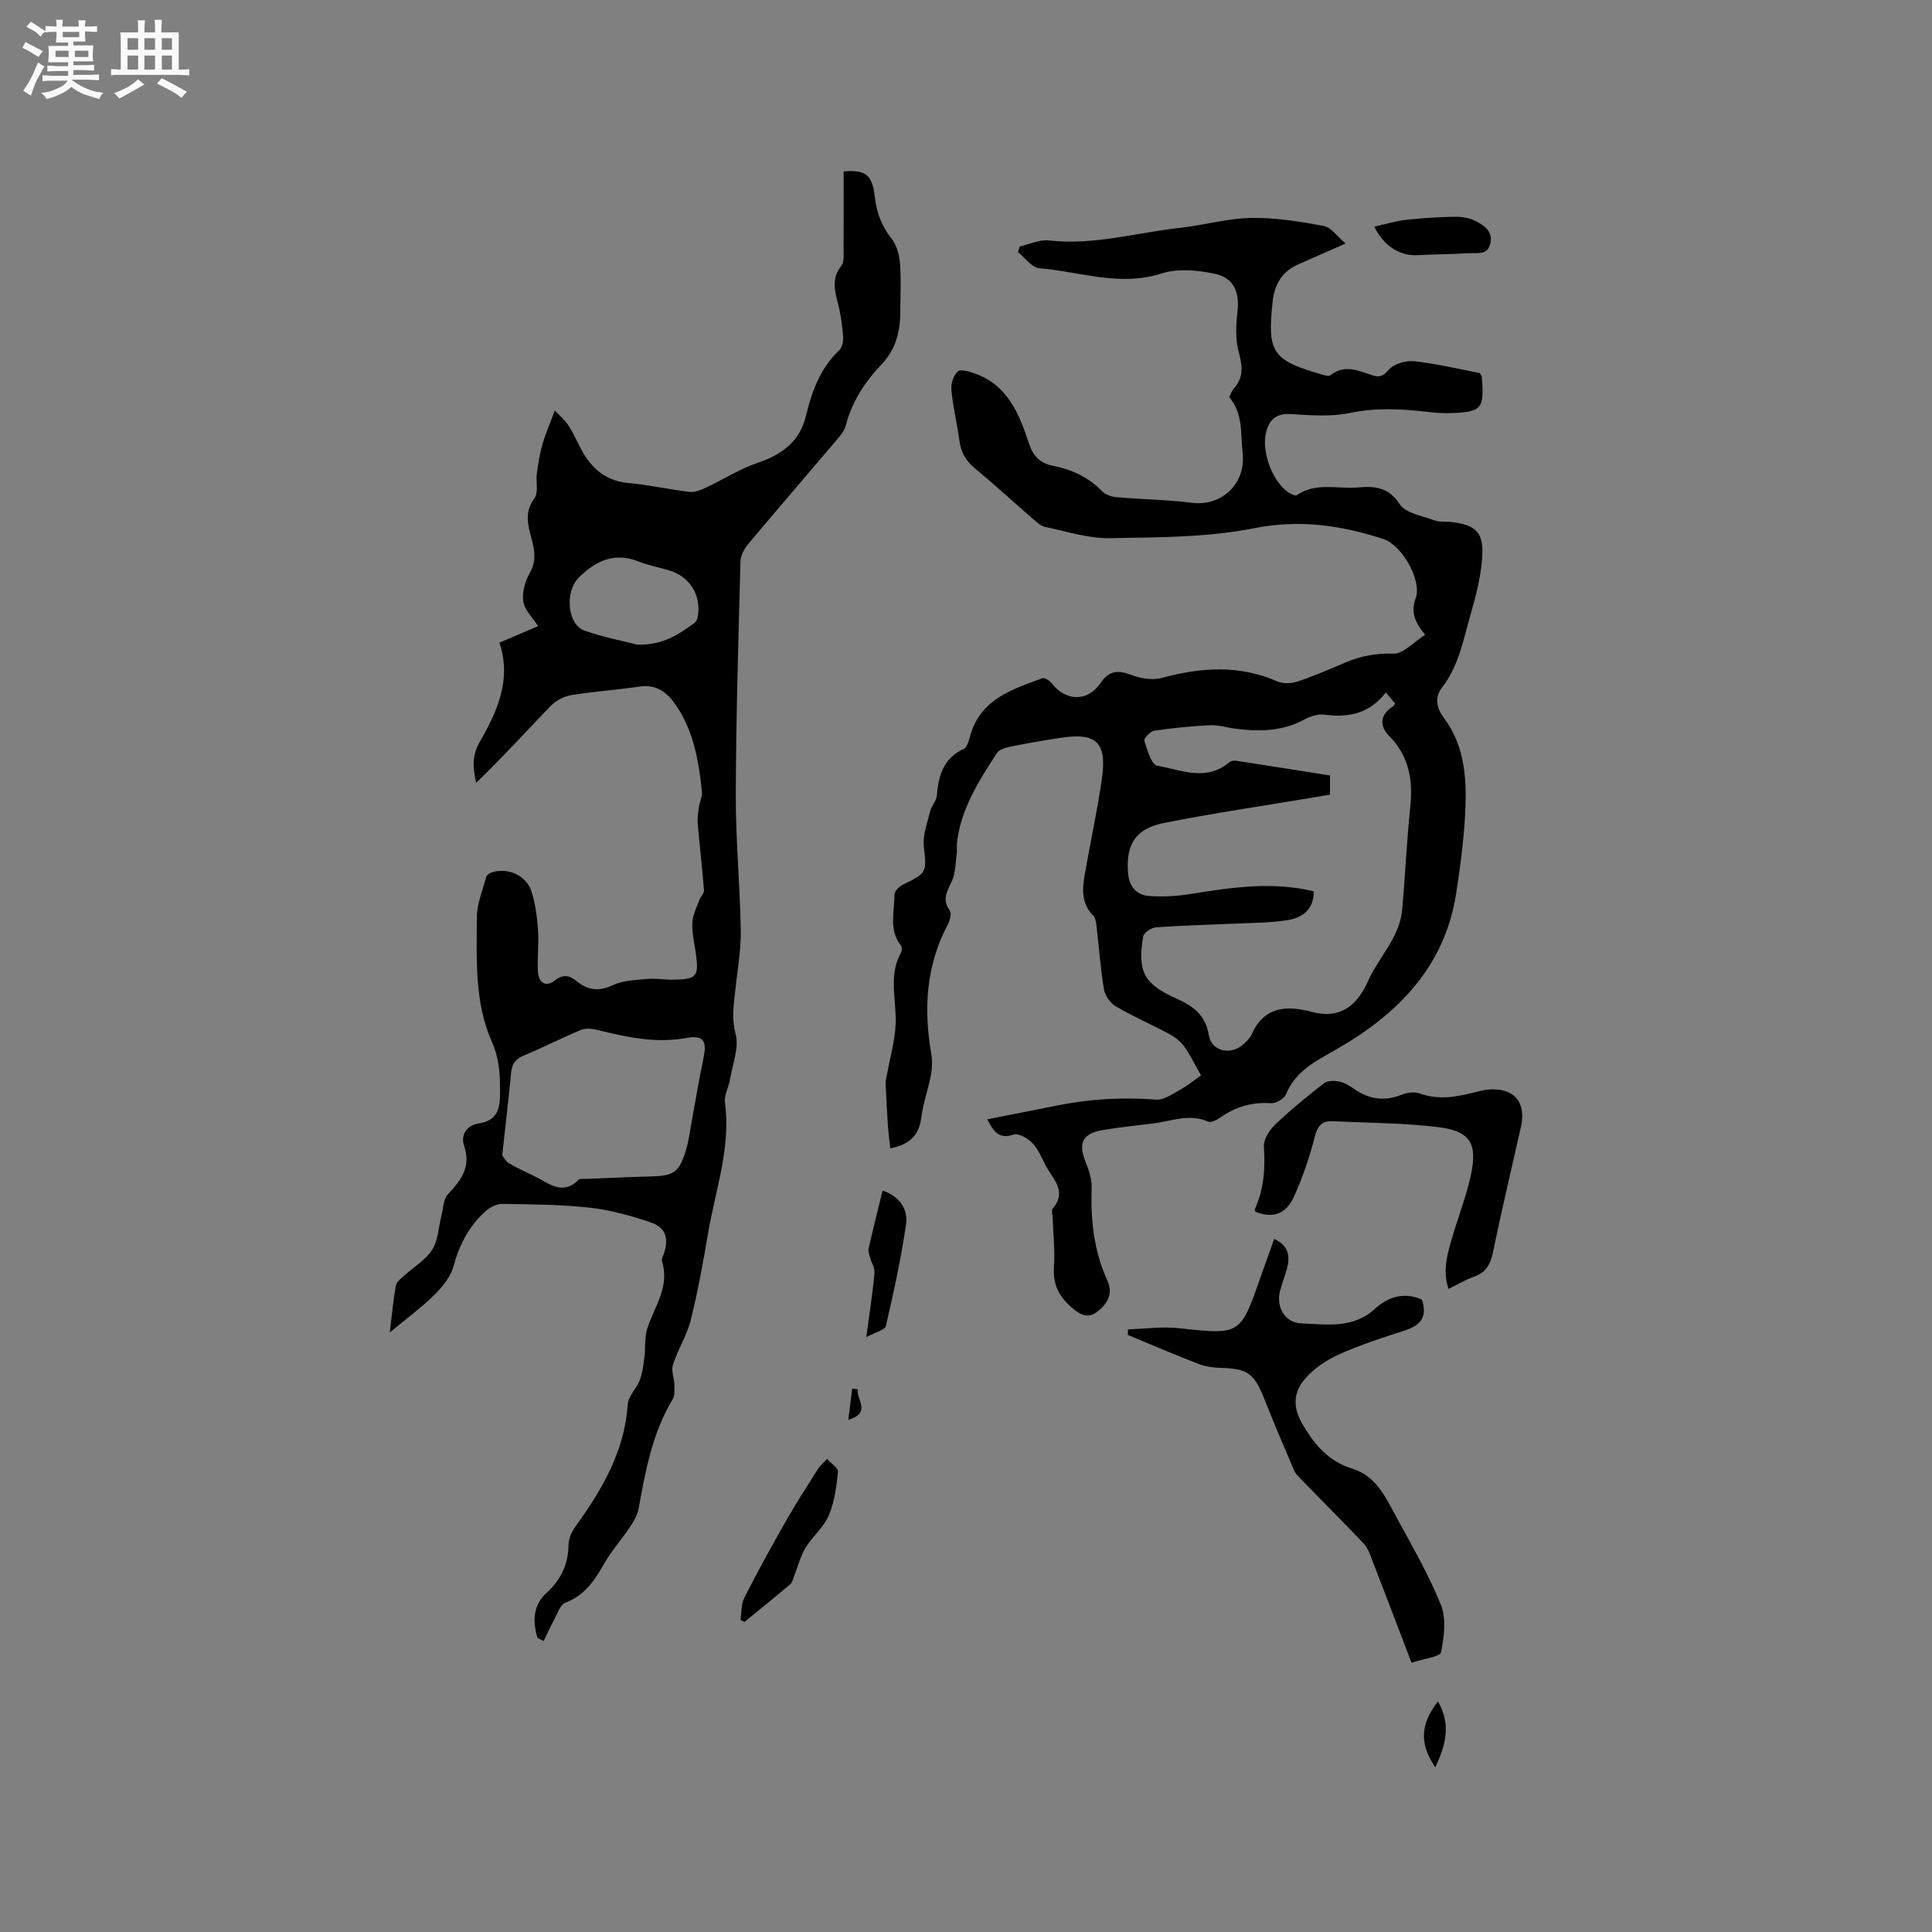
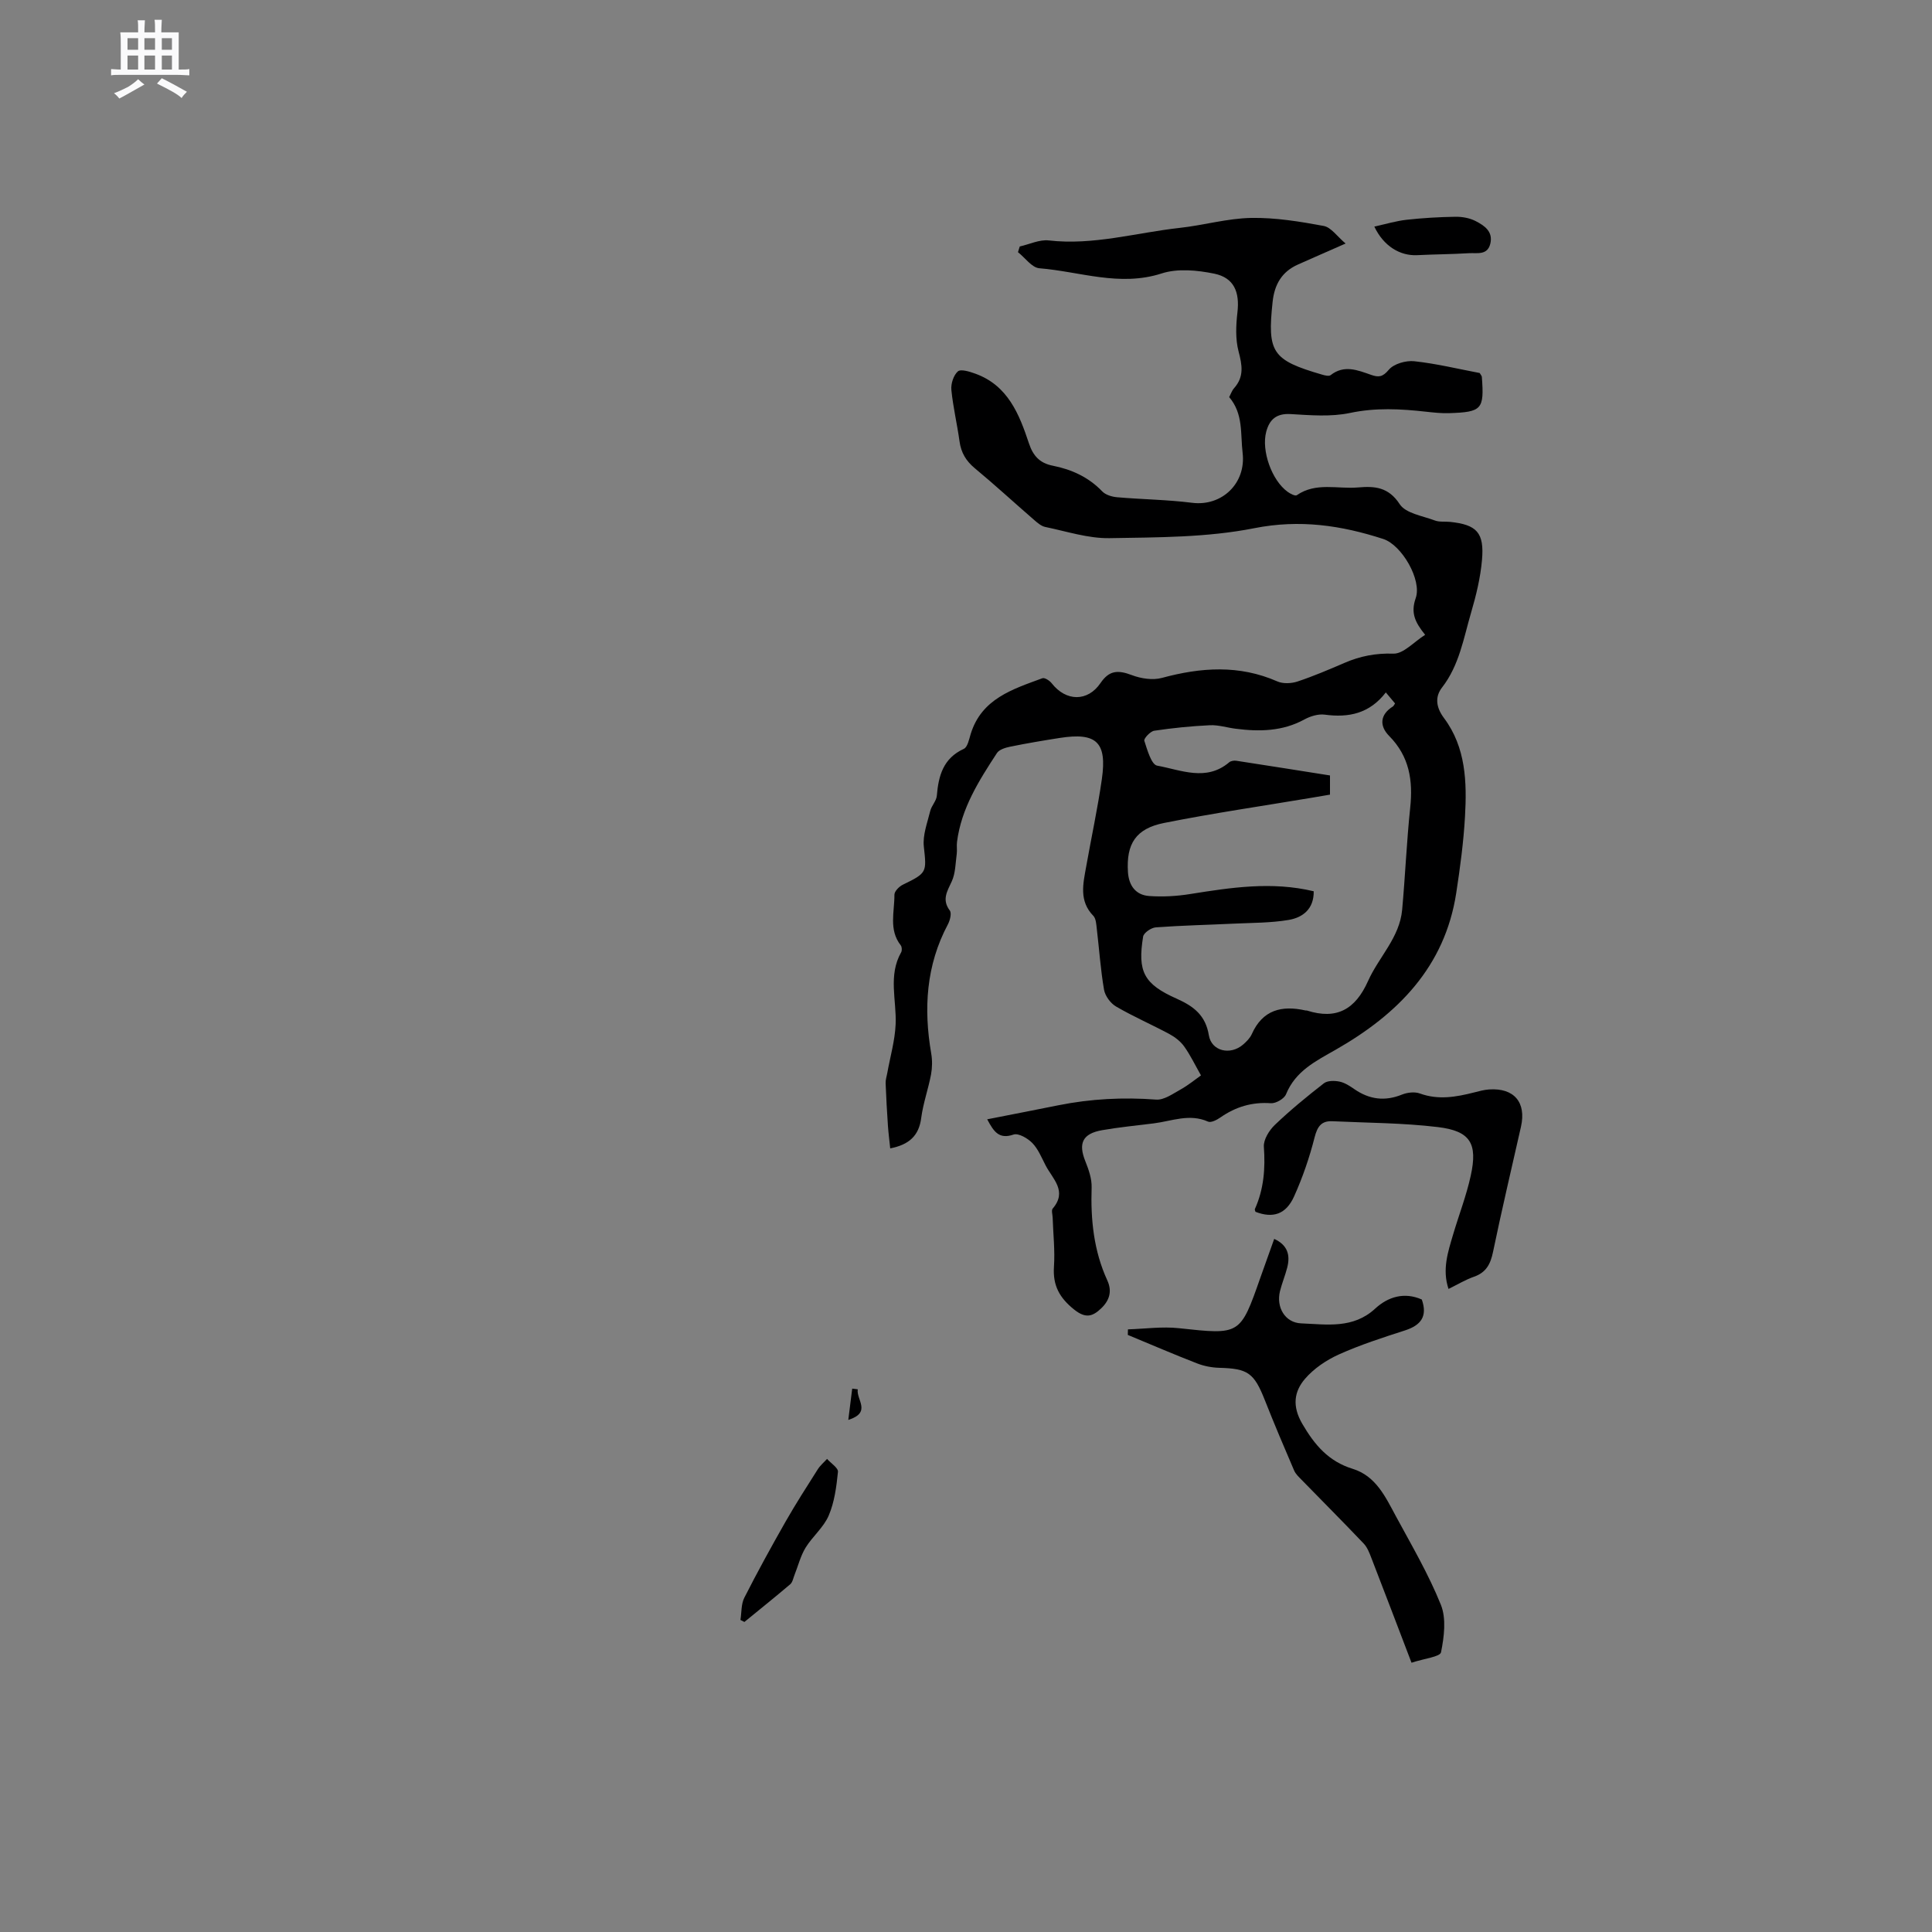
<svg xmlns="http://www.w3.org/2000/svg" enable-background="new 0 0 400 400" viewBox="0 0 400 400">
  <rect x="0" y="0" width="400" height="400" fill="#808080" stroke="none" />
-   <path d="m6.8 9.5c.6.3 1.3.7 2.1 1.1-.4.4-.7.8-.9 1.2-.7-.4-1.3-.8-1.8-1.1s-1.1-.6-1.6-.8c.2-.4.5-.8.7-1.2.4.2.8.5 1.5.8zm.9 6.9c-.3.6-.5 1.1-.7 1.7s-.4 1.1-.6 1.7c-.6-.4-1.1-.7-1.6-1 .7-1 1.2-1.8 1.5-2.4.3-.5.6-1.1.8-1.7.3-.6.5-1.2.8-1.8.3.3.8.6 1.3.8-.7 1.3-1.2 2.2-1.5 2.7zm.1-11c.4.3 1 .7 1.7 1.1-.5.2-.8.6-1.1 1.1-.5-.6-1-1-1.4-1.2s-.9-.6-1.5-.8c.2-.4.5-.7.9-1.1.5.3.9.6 1.4.9zm10.5 13.1c1 .4 2 .6 3.1.7-.4.4-.7.8-.8 1.3-.9-.2-1.9-.6-3-.9-1-.4-2-.9-2.8-1.6-.5.4-1.1.9-1.9 1.3s-1.9.9-3.3 1.2c-.1-.3-.5-.8-1.1-1.3 1 0 2.1-.3 3.2-.8 1.2-.5 1.9-1 2.3-1.7h-3.2c-.4 0-1 0-2 .1v-1.2c1 0 1.7.1 2 .1h3.3v-1h-2.3c-.2 0-.9 0-2 .1v-1.2c1.2 0 1.9.1 2 .1h2.3v-.8h-4.1c0-.7.1-1.2.1-1.6 0-.5 0-1.1-.1-1.8h4.1v-.7h-2.5c0-.6.1-1.1.1-1.6v-.6h-.5c-.4 0-1 0-1.8.1v-1.3c1.2 0 1.9.1 2.1.1h.2c0-.3 0-.8-.1-1.4h1.4c0 .6-.1 1-.1 1.4h3.4c0-.4 0-.8-.1-1.3h1.5c0 .4-.1.9-.1 1.3.7 0 1.5 0 2.5-.1v1.2c-1 0-1.8-.1-2.5-.1v.6c0 .3 0 .8.1 1.5h-2.5v.8h4.1c0 .7-.1 1.3-.1 1.8s0 1 .1 1.5h-4.1v.8h1.4c.8 0 1.8 0 2.9-.1v1.2c-1 0-1.9-.1-2.8-.1h-1.5v1h3.2c.3 0 1 0 2.1-.1v1.2c-1.1 0-1.8-.1-2.1-.1h-3.4l-.1.1c1.4 1 2.4 1.5 3.4 1.9zm-4.1-6.7v-1.3h-2.7v1.3zm2.2-4.1v-1.1h-3.4v1.1zm1.9 4.1v-1.3h-2.8v1.3z" fill="#fafafb" />
  <path d="m37 6.7v2.3 5.4c1 0 1.8 0 2.2-.1v1.3c-.6 0-1.5-.1-2.5-.1h-11.9c-.7 0-1.3 0-1.8.1v-1.3c.5 0 1.1.1 2 .1v-5.2c0-1 0-1.8-.1-2.5h3.7c0-1.3 0-2.1-.1-2.5h1.5c0 .4-.1 1.3-.1 2.5h2.2c0-1.2 0-2.1-.1-2.6h1.5c0 .4-.1 1.3-.1 2.6zm-12.3 13.7c-.3-.4-.7-.8-1.1-1.1 1.1-.4 2.1-.9 2.9-1.3.8-.5 1.5-1 2.1-1.6.4.4.9.8 1.3 1.1-2.5 1.4-4.2 2.4-5.2 2.9zm3.9-10.1v-2.4h-2.2v2.4zm0 4.1v-2.9h-2.2v2.9zm3.5-4.1v-2.4h-2.2v2.4zm0 4.1v-2.9h-2.2v2.9zm.4 2.9 1-1.1c.6.3 1.4.7 2.5 1.3s2 1.1 2.7 1.5c-.4.4-.8.8-1.1 1.3-.8-.8-2.5-1.7-5.1-3zm3.1-7v-2.4h-2.1v2.4zm0 4.1v-2.9h-2.1v2.9z" fill="#fafafb" />
  <g fill="#000001">
    <path d="m184.31 237.76c-.16-1.57-.36-3.09-.47-4.63-.2-2.95-.37-5.9-.48-8.85-.03-.7.21-1.4.34-2.11.6-3.36 1.58-6.7 1.73-10.08.22-4.99-1.59-10.11 1.15-14.94.2-.36.16-1.11-.09-1.43-2.53-3.23-1.28-6.95-1.31-10.47-.01-.71.98-1.72 1.76-2.09 5.04-2.44 4.9-2.58 4.33-7.89-.26-2.38.73-4.92 1.32-7.35.27-1.11 1.28-2.09 1.37-3.18.35-4.15 1.32-7.74 5.59-9.7.78-.36 1.09-1.98 1.42-3.07 2.25-7.32 8.7-9.28 14.85-11.55.46-.17 1.49.49 1.91 1.03 2.99 3.83 7.46 3.86 10.11-.02 1.78-2.61 3.54-2.78 6.51-1.65 1.9.72 4.32 1.09 6.22.57 8.09-2.19 15.98-2.74 23.89.73 1.18.52 2.9.44 4.17.02 3.31-1.1 6.53-2.48 9.74-3.86 3.24-1.4 6.45-2.03 10.1-1.91 2.09.07 4.26-2.43 6.59-3.9-2.09-2.59-3.03-4.53-1.95-7.6 1.32-3.75-2.89-11-6.72-12.24-8.69-2.82-17.29-4.1-26.72-2.23-9.75 1.93-19.95 1.89-29.97 2.06-4.42.07-8.88-1.41-13.3-2.32-.85-.18-1.65-.89-2.35-1.5-4.09-3.54-8.07-7.21-12.23-10.66-1.83-1.52-2.84-3.23-3.16-5.56-.49-3.57-1.34-7.09-1.69-10.66-.12-1.27.45-3.04 1.35-3.83.61-.53 2.44.05 3.6.47 6.74 2.43 9.1 8.37 11.11 14.43.85 2.57 2.23 4.1 4.94 4.63 3.9.77 7.4 2.36 10.24 5.32.7.73 2.02 1.12 3.09 1.21 5.17.45 10.39.5 15.53 1.15 6.14.77 11.19-4.02 10.44-10.34-.47-3.92.18-8.08-2.78-11.54.32-.6.55-1.33 1.02-1.86 2.1-2.36 1.67-4.77.92-7.61-.67-2.55-.54-5.43-.23-8.1.48-4.17-.69-7.14-4.79-7.99-3.52-.72-7.59-1.12-10.89-.05-8.71 2.81-16.93-.39-25.33-1.07-1.56-.13-2.95-2.17-4.43-3.33.12-.39.25-.78.37-1.18 2.01-.45 4.08-1.47 6.01-1.25 9.25 1.06 18.1-1.61 27.12-2.6 4.94-.54 9.84-1.97 14.77-2.06 5.01-.09 10.08.74 15.03 1.66 1.54.29 2.79 2.18 4.53 3.64-3.79 1.67-6.85 3-9.89 4.36-3.33 1.49-4.84 4.14-5.22 7.72-1.12 10.48-.11 12.05 10.24 15.06.57.17 1.42.38 1.77.11 2.81-2.21 5.6-1.03 8.38-.06 1.55.54 2.39.47 3.66-1.05 1.04-1.24 3.55-1.96 5.29-1.77 4.61.5 9.15 1.61 13.54 2.44.25.43.43.61.44.8.51 6.73.03 7.29-6.81 7.51-1.58.05-3.17-.13-4.74-.3-5.26-.59-10.43-.87-15.76.26-3.94.83-8.19.47-12.28.23-2.93-.17-4.37 1.1-5.05 3.65-1.05 3.92 1.15 10.1 4.45 12.46.54.39 1.55.91 1.87.69 3.98-2.75 8.45-1.24 12.69-1.61 3.44-.3 6.3-.1 8.63 3.47 1.24 1.9 4.73 2.41 7.27 3.37.95.36 2.1.18 3.15.29 5.53.58 7.11 2.21 6.61 7.89-.32 3.65-1.2 7.3-2.24 10.84-1.57 5.33-2.44 10.93-6.03 15.56-1.47 1.89-1.3 4.06.42 6.35 4.52 6.05 4.74 13.25 4.33 20.4-.3 5.28-1.01 10.55-1.81 15.78-2.35 15.33-12.14 25.14-24.9 32.43-4.2 2.4-8.37 4.42-10.35 9.27-.38.92-2.1 1.91-3.12 1.84-3.9-.28-7.29.74-10.45 2.94-.73.51-1.94 1.14-2.56.87-3.85-1.72-7.51-.11-11.23.36-3.57.45-7.16.79-10.7 1.41-4.07.71-4.98 2.72-3.48 6.44.69 1.72 1.36 3.64 1.3 5.44-.22 6.66.44 13.11 3.25 19.23 1.02 2.22.46 4.12-1.25 5.76-1.8 1.73-3.24 2.17-5.63.26-3.03-2.43-4.43-4.98-4.17-8.86.23-3.37-.16-6.78-.27-10.17-.02-.63-.3-1.51.01-1.87 3.1-3.61-.02-6.14-1.47-8.94-.83-1.6-1.53-3.37-2.74-4.62-.96-.99-2.88-2.11-3.9-1.76-2.97 1.01-4.06-.53-5.45-3.16 5.1-1 9.93-1.94 14.76-2.91 6.69-1.34 13.4-1.68 20.22-1.17 1.64.12 3.46-1.21 5.07-2.1 1.55-.86 2.95-2.02 4.21-2.91-1.21-2.13-2.18-4.17-3.47-5.98-.76-1.07-1.93-1.97-3.1-2.6-3.64-1.95-7.44-3.6-11.01-5.68-1.14-.66-2.26-2.18-2.49-3.47-.72-4.17-1-8.41-1.5-12.62-.11-.93-.16-2.12-.73-2.7-2.99-3.08-2.1-6.64-1.47-10.17 1.07-6.05 2.38-12.06 3.25-18.14 1.09-7.64-1.12-9.69-8.7-8.51-3.45.54-6.9 1.12-10.32 1.82-.97.2-2.24.59-2.71 1.32-3.71 5.68-7.37 11.42-8.26 18.38-.11.83.05 1.7-.06 2.52-.26 1.9-.25 3.95-1.02 5.64-.95 2.08-2.11 3.79-.41 6.06.41.56.04 2.02-.39 2.84-4.53 8.5-5.06 17.47-3.46 26.76.24 1.41.22 2.93-.04 4.34-.57 3.01-1.63 5.95-2.03 8.98-.47 3.71-2.52 5.56-6.42 6.32zm87.68-53.23c.05 3.66-2.25 5.43-5.17 5.93-3.72.63-7.57.59-11.36.77-5.39.26-10.79.37-16.16.77-.96.07-2.51 1.13-2.63 1.92-1.18 7.24.13 9.82 6.98 12.86 3.52 1.57 5.96 3.46 6.63 7.56.54 3.29 4.42 4.21 7.07 1.94.71-.61 1.45-1.35 1.82-2.18 2.24-5.02 6.19-6 11.1-4.9.1.02.22-.01.32.02 6.15 1.96 10.02-.23 12.65-6.11 2.22-4.97 6.54-8.99 7.06-14.75.64-7.04.93-14.12 1.67-21.16.59-5.63-.17-10.59-4.36-14.83-2.01-2.03-1.97-4.38.78-6.11.16-.1.23-.32.44-.62-.55-.66-1.13-1.34-1.91-2.28-3.37 4.38-7.68 5.27-12.65 4.6-1.34-.18-2.97.32-4.2.99-4.53 2.48-9.31 2.55-14.21 1.93-1.79-.22-3.58-.81-5.34-.73-3.86.18-7.73.57-11.55 1.14-.81.12-2.2 1.62-2.05 2.08.61 1.88 1.46 4.94 2.66 5.15 4.92.89 10.15 3.35 14.92-.7.34-.29 1.01-.39 1.49-.31 6.47.99 12.93 2.02 19.37 3.04v3.97c-1.34.23-2.49.43-3.64.62-10.23 1.72-20.51 3.21-30.69 5.24-5.91 1.17-7.87 4.36-7.5 10.17.18 2.81 1.61 4.76 4.39 4.96 2.81.2 5.71.04 8.5-.41 8.46-1.35 16.92-2.65 25.57-.57z" />
-     <path d="m111.28 339.11c-1-3.4-.98-6.71 1.88-9.33 2.99-2.73 4.51-5.92 4.55-10 .01-1.33.76-2.82 1.58-3.94 5.45-7.57 10.02-15.43 10.68-25.09.12-1.71 1.83-3.27 2.49-5.01.56-1.47.75-3.11.95-4.69.26-2.02-.01-4.18.62-6.06 1.52-4.54 4.69-8.66 3.01-13.91-.13-.42.24-1.01.41-1.51 1.05-3.26.4-5.43-2.83-6.52-4.08-1.38-8.32-2.54-12.58-3.02-5.99-.66-12.06-.69-18.09-.77-1.16-.02-2.57.73-3.47 1.55-3.37 3.06-5.38 6.88-6.58 11.33-.58 2.16-2.23 4.23-3.87 5.86-2.68 2.65-5.75 4.9-9.33 7.87.46-3.79.73-6.78 1.26-9.73.14-.76 1.05-1.43 1.71-2.03 1.95-1.78 4.42-3.2 5.79-5.33 1.25-1.96 1.32-4.67 1.93-7.05.39-1.51.37-3.43 1.31-4.43 2.74-2.91 4.88-5.64 3.39-10.05-.76-2.25.48-4.25 3.06-4.66 3.33-.53 4.31-2.41 4.36-5.63.06-3.91.01-7.47-1.69-11.3-3.59-8.11-3.12-17-3.1-25.67.01-2.82 1.19-5.64 1.95-8.43.12-.45.87-.89 1.4-1.03 3.25-.86 6.87.74 7.93 3.93.85 2.56 1.19 5.33 1.39 8.04.21 2.84-.18 5.73-.02 8.58.13 2.49 1.67 3.34 3.48 1.93 1.71-1.34 3.05-1.11 4.52.11 2.32 1.92 4.6 2.21 7.5.85 2.1-.99 4.69-1.06 7.08-1.29 1.78-.16 3.6.17 5.4.15 4.93-.06 5.4-.66 4.7-5.55-.3-2.1-.81-4.22-.71-6.3.08-1.61.93-3.19 1.51-4.76.24-.67.96-1.3.91-1.9-.37-4.62-.91-9.23-1.31-13.85-.1-1.14.11-2.31.27-3.46.15-1.03.71-2.08.61-3.07-.65-6.34-1.71-12.61-5.43-18.01-1.74-2.52-3.96-4.31-7.46-3.79-4.71.7-9.47 1.01-14.17 1.78-1.5.25-3.16 1.11-4.22 2.2-5.13 5.3-10.09 10.78-15.47 15.96-.69-3.07-.91-5.59.74-8.47 3.59-6.24 6.67-12.84 4.07-20.55 2.93-1.25 5.74-2.44 8.02-3.42-1.08-1.7-2.79-3.3-3.07-5.12-.29-1.9.39-4.24 1.38-5.97 1.6-2.8.76-5.37.07-7.99-.69-2.64-.96-4.91.86-7.4.87-1.2.27-3.42.5-5.16.27-2.01.59-4.04 1.15-5.99.62-2.16 1.54-4.24 2.57-7.03.93 1.01 2.12 2 2.92 3.25 1.19 1.87 1.98 3.98 3.15 5.87 2.11 3.41 5 5.54 9.23 5.91 4.21.37 8.37 1.34 12.57 1.83 1.09.13 2.35-.39 3.41-.88 3.6-1.68 7-3.88 10.73-5.14 5-1.7 8.7-4.41 9.97-9.67 1.23-5.11 2.95-9.89 6.9-13.63.63-.6.89-1.91.81-2.85-.19-2.31-.49-4.65-1.08-6.89-.72-2.73-1.31-5.24.72-7.77.61-.76.45-2.21.45-3.35.04-5.39.02-10.77.02-16.18 4.53-.33 5.92.65 6.45 5.28.37 3.25 1.39 6.05 3.48 8.66 1.07 1.33 1.58 3.37 1.73 5.13.27 3.27.08 6.57.07 9.86-.01 4.1-.86 7.86-3.84 10.99-3.47 3.63-6.18 7.75-7.46 12.73-.27 1.06-1.09 2.03-1.83 2.9-6.1 7.2-12.27 14.34-18.33 21.57-.82.98-1.59 2.36-1.63 3.58-.43 16.1-.92 32.2-.97 48.31-.03 9.42.88 18.84 1.03 28.26.06 4.1-.72 8.22-1.14 12.32-.31 2.99-.79 5.79.07 8.99.75 2.8-.61 6.19-1.13 9.3-.28 1.66-1.28 3.36-1.07 4.92 1.24 9.32-1.96 18.02-3.48 26.94-1.03 6.05-2.12 12.11-3.6 18.06-.8 3.19-2.67 6.1-3.69 9.26-.41 1.26.27 2.84.3 4.28.02.98.09 2.14-.38 2.92-4.2 6.98-5.61 14.78-7.03 22.61-.25 1.37-1.06 2.7-1.85 3.88-1.7 2.55-3.78 4.86-5.28 7.51-1.97 3.47-4.04 6.55-8.04 8.09-1.12.43-1.7 2.41-2.43 3.73-.75 1.37-1.37 2.8-2.05 4.2-.42-.23-.85-.44-1.29-.65zm-7.3-99.92c.23.29.67 1.21 1.4 1.65 1.72 1.03 3.57 1.84 5.38 2.73 2.92 1.44 5.75 4.04 9.05.66.23-.23.81-.12 1.24-.14 4.55-.18 9.1-.41 13.65-.52 4.87-.12 5.92-.83 7.36-5.57.46-1.51.66-3.1.95-4.66.88-4.76 1.64-9.54 2.64-14.28.74-3.52.02-4.81-3.52-4.16-6.38 1.17-12.4-.17-18.48-1.67-1.07-.26-2.39-.39-3.35 0-3.99 1.66-7.85 3.64-11.84 5.3-1.69.7-2.45 1.68-2.62 3.46-.54 5.49-1.18 10.96-1.86 17.2zm27.97-105.72c5.56.11 8.71-2.27 11.89-4.53.36-.25.56-.86.64-1.33.73-4.4-1.67-8.25-5.93-9.52-2.12-.63-4.33-1.03-6.38-1.85-4.98-1.98-8.85-.1-12.3 3.3-3 2.96-2.41 9.76 1.14 11.02 3.96 1.39 8.13 2.18 10.94 2.91z" />
    <path d="m233.53 275.23c3.52-.11 7.09-.62 10.56-.24 12.69 1.37 12.67 1.48 16.88-10.53.91-2.59 1.84-5.16 2.84-7.96 2.79 1.28 3.36 3.36 2.69 5.96-.42 1.63-1.08 3.21-1.49 4.85-.83 3.33 1.03 6.55 4.4 6.68 5.27.21 10.73 1.17 15.31-3.06 2.66-2.45 6.03-3.48 9.65-1.88 1.22 3.48-.17 5.32-3.46 6.39-4.62 1.49-9.28 2.99-13.7 4.98-2.6 1.17-5.2 2.92-7.04 5.07-2.26 2.65-2.66 5.65-.56 9.27 2.57 4.42 5.46 7.81 10.46 9.35 4.8 1.48 6.78 5.82 8.93 9.8 3.27 6.04 6.77 12.01 9.32 18.35 1.15 2.86.67 6.64.03 9.82-.19.95-3.43 1.28-6.11 2.17-2.84-7.44-5.56-14.58-8.32-21.71-.4-1.04-.83-2.17-1.57-2.95-4.23-4.45-8.57-8.8-12.86-13.2-.58-.6-1.25-1.21-1.56-1.95-2.07-4.81-4.12-9.64-6.04-14.51-2.25-5.69-3.5-6.58-9.44-6.74-1.54-.04-3.16-.35-4.6-.91-4.82-1.87-9.57-3.92-14.35-5.9.01-.38.02-.77.03-1.15z" />
    <path d="m299.9 266.86c-1.35-4.04-.11-7.67.96-11.3 1.2-4.05 2.74-8.02 3.64-12.14 1.47-6.68-.07-9.26-6.8-10.07-7.22-.87-14.55-.87-21.83-1.21-2.26-.11-3.11 1.05-3.69 3.31-1.06 4.18-2.48 8.32-4.25 12.25-1.69 3.75-4.4 4.58-8 3.19-.04-.19-.19-.43-.12-.57 1.86-4.13 2.18-8.41 1.86-12.9-.1-1.46 1.09-3.38 2.25-4.5 3.21-3.07 6.66-5.9 10.17-8.63.74-.58 2.2-.57 3.23-.36 1.09.22 2.14.91 3.09 1.57 3.11 2.14 6.31 2.56 9.86 1.12 1.1-.44 2.61-.62 3.69-.23 3.82 1.39 7.5.74 11.23-.21 1.02-.26 2.06-.55 3.1-.62 5.18-.36 7.75 2.67 6.61 7.72-1.95 8.64-3.99 17.26-5.79 25.94-.52 2.5-1.42 4.23-3.93 5.11-1.77.62-3.42 1.62-5.28 2.53z" />
    <path d="m153.3 335.39c.25-1.54.13-3.27.8-4.59 2.71-5.34 5.6-10.59 8.56-15.79 2.09-3.67 4.38-7.22 6.64-10.79.51-.81 1.28-1.45 1.93-2.17.8.9 2.34 1.87 2.26 2.68-.31 3.06-.72 6.25-1.91 9.04-1.05 2.46-3.37 4.34-4.8 6.67-1.04 1.71-1.54 3.76-2.29 5.65-.26.66-.4 1.5-.88 1.91-3.12 2.66-6.32 5.21-9.49 7.81-.27-.14-.55-.28-.82-.42z" />
-     <path d="m182.73 246.49c3.71 1.28 5.29 4 4.85 7.02-1.02 7.07-2.56 14.07-4.17 21.04-.19.81-2.09 1.23-4.05 2.29.69-5.18 1.33-9.19 1.69-13.24.1-1.11-.67-2.28-.98-3.44-.15-.54-.35-1.16-.23-1.68.89-3.9 1.86-7.78 2.89-11.99z" />
+     <path d="m182.73 246.49z" />
    <path d="m284.54 46.91c2.42-.53 4.53-1.17 6.69-1.41 3.35-.37 6.74-.57 10.11-.62 1.41-.02 2.97.26 4.21.91 1.75.91 3.6 2.12 3.01 4.64-.59 2.49-2.75 1.89-4.42 1.99-3.58.22-7.17.23-10.76.41-3.54.16-6.93-1.88-8.84-5.92z" />
-     <path d="m297.71 352.26c2.84 4.91 1.52 9.2-.55 13.65-3.29-4.86-3.16-8.86.55-13.65z" />
    <path d="m177.59 287.64c-.35 2.15 2.95 4.78-1.96 6.34.27-2.16.54-4.32.81-6.48.38.04.76.09 1.15.14z" />
  </g>
</svg>